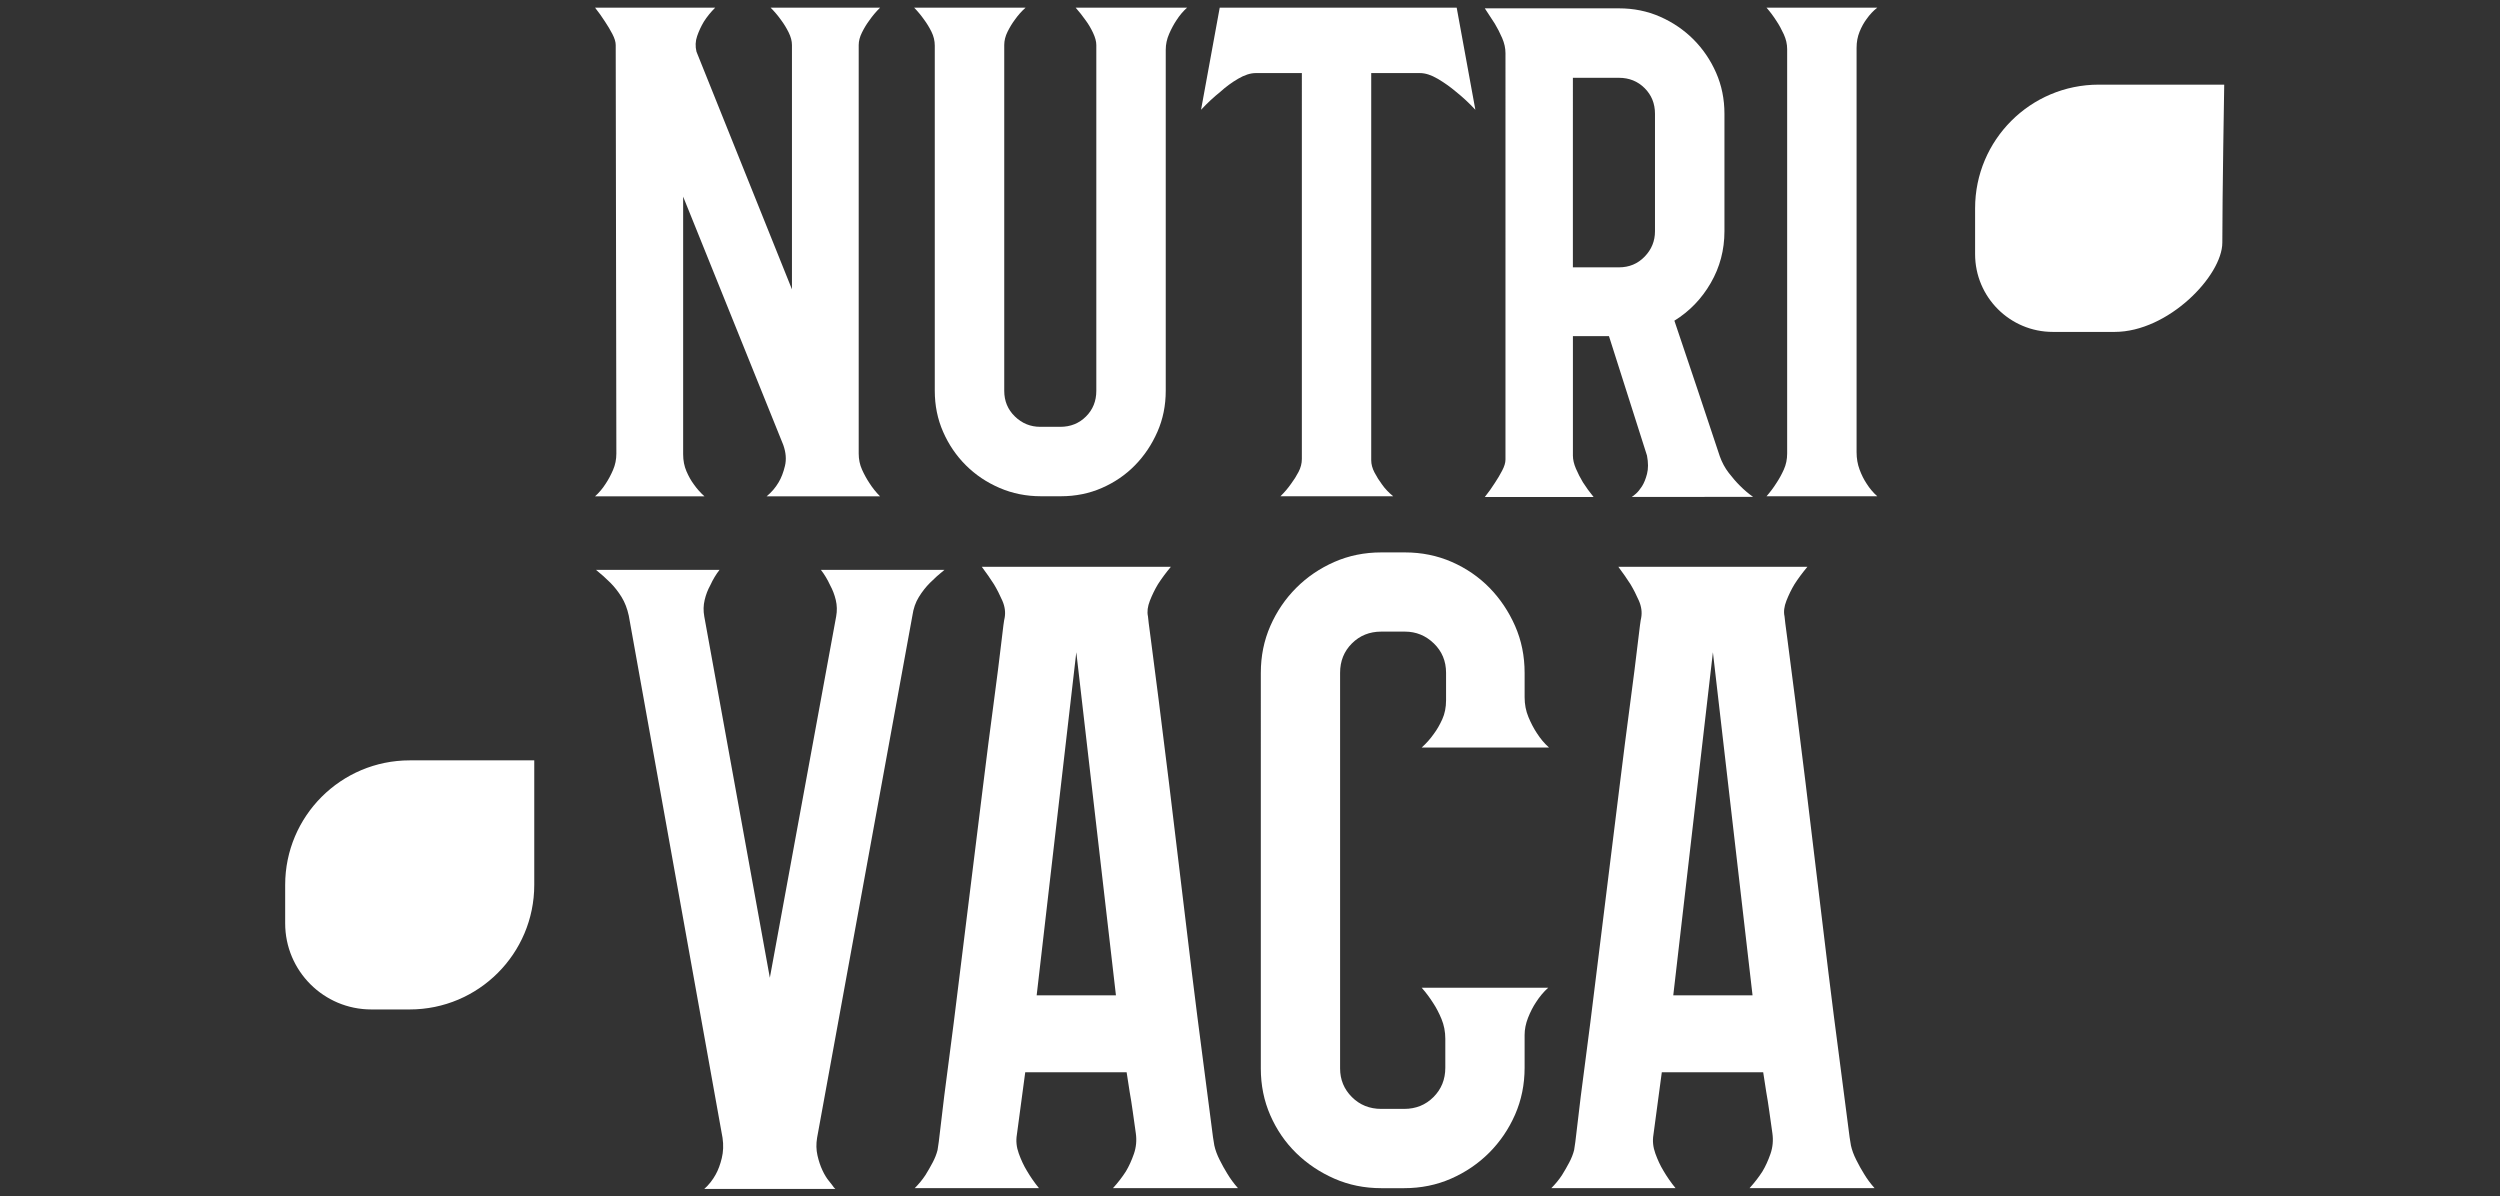
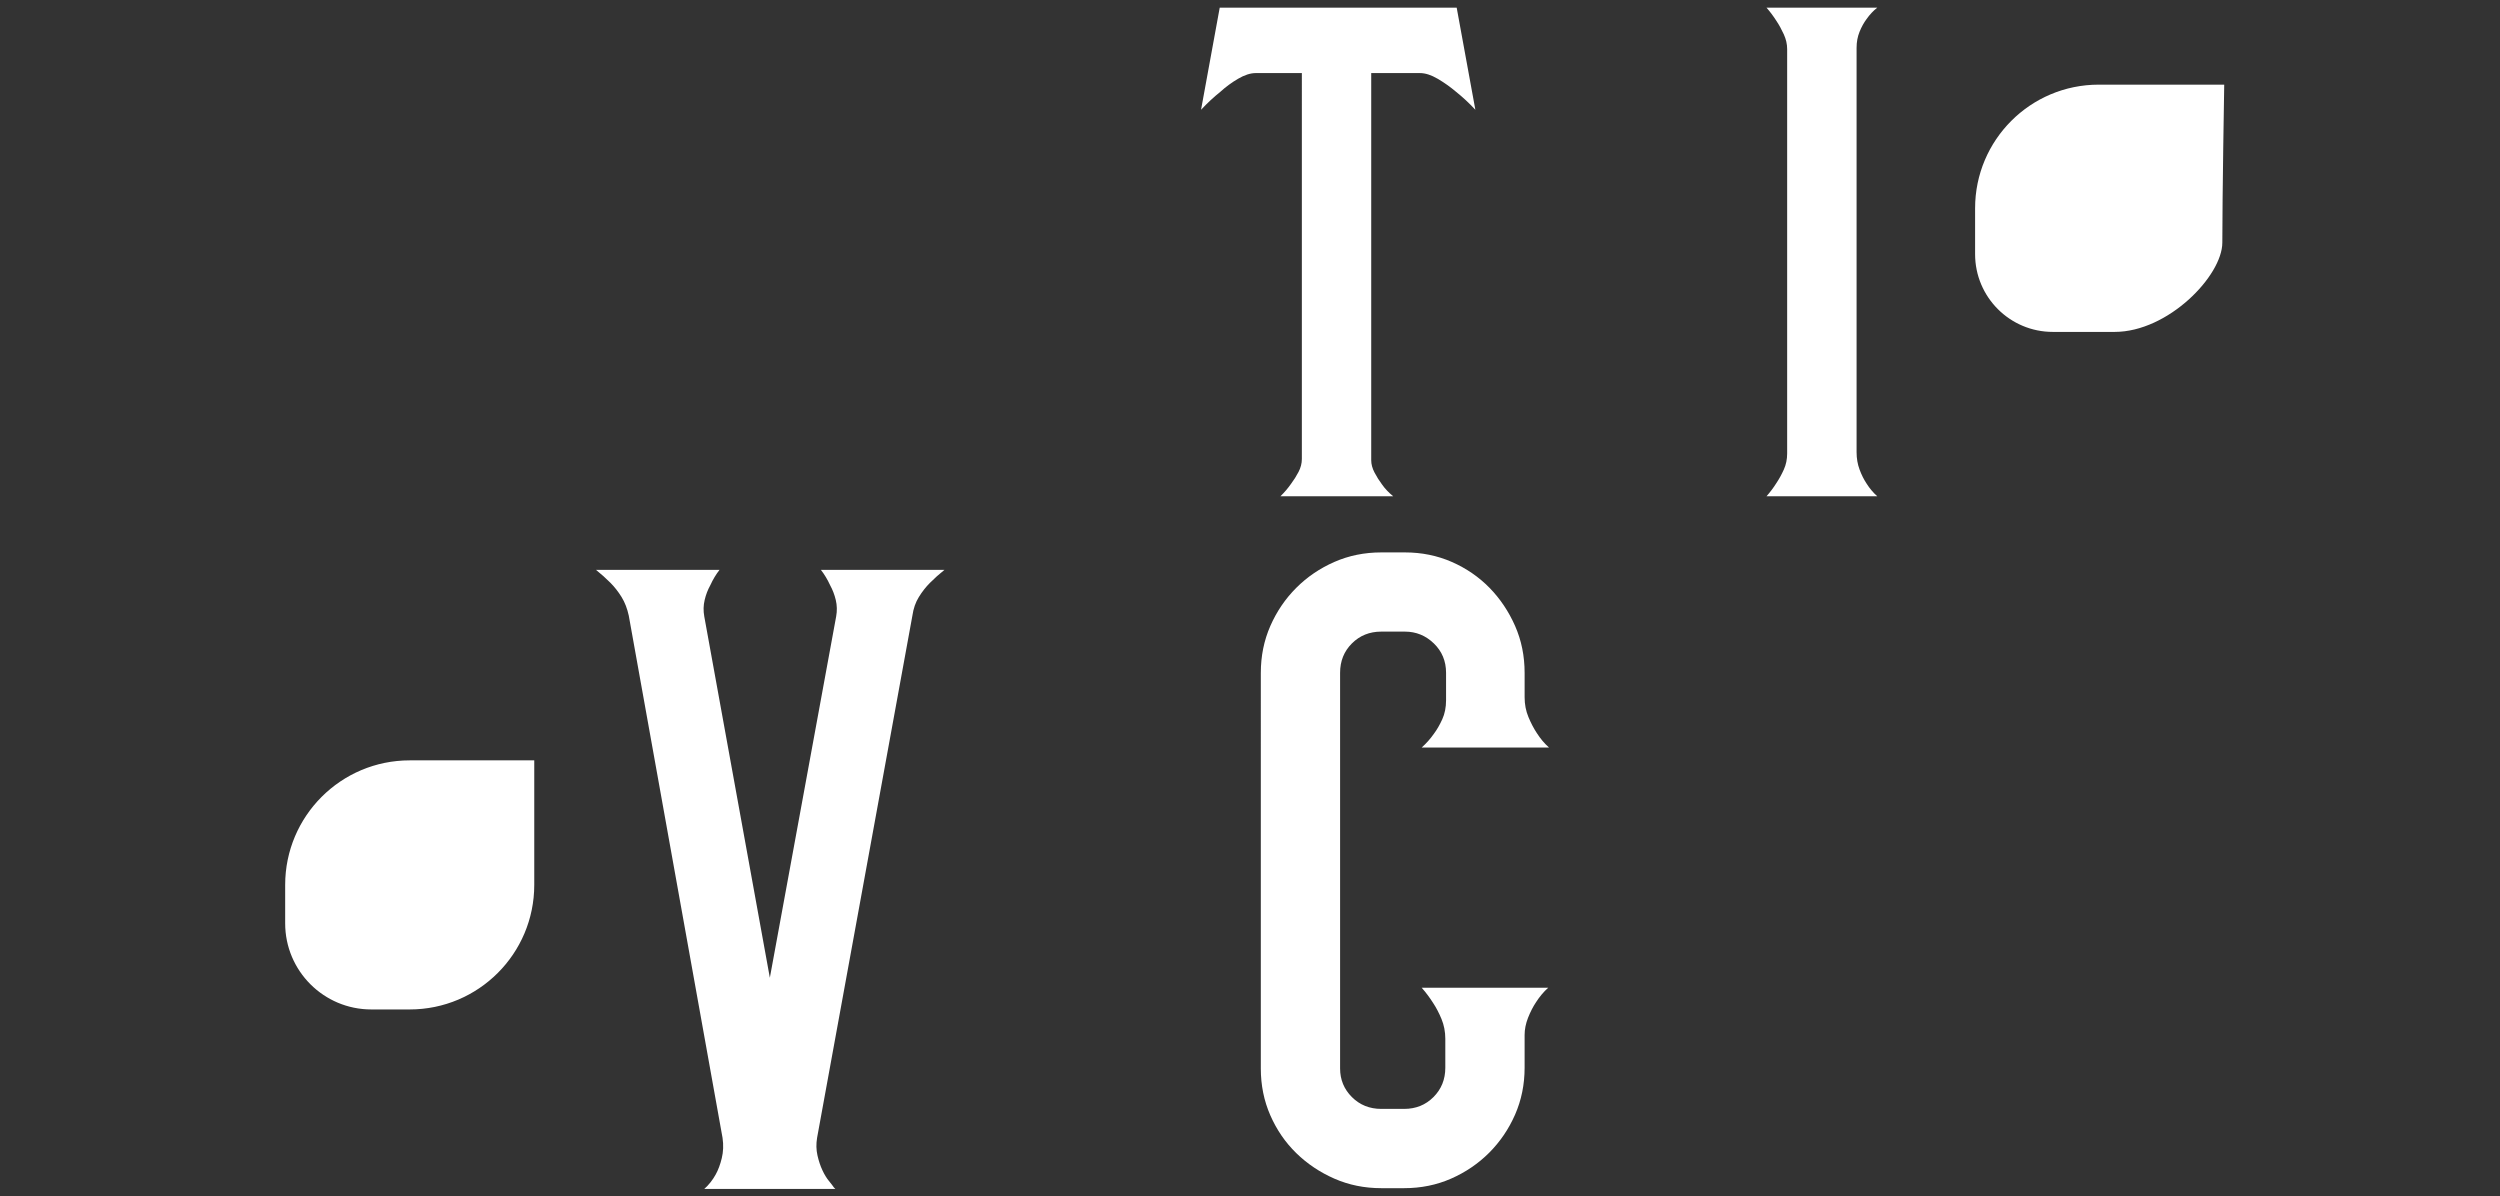
<svg xmlns="http://www.w3.org/2000/svg" version="1.0" id="Layer_1" x="0px" y="0px" viewBox="0 0 767 367" style="enable-background:new 0 0 767 367;" xml:space="preserve">
  <rect x="0" y="0" width="767" height="367" fill="#333333" stroke="none" />
  <style type="text/css">
	.st0{fill:#FFFFFF;}
</style>
  <g>
    <g>
-       <path class="st0" d="M266.72,6.25c-0.82,1.09-1.57,2.32-2.25,3.69c-0.69,1.37-1.02,2.66-1.02,3.89v125.33    c0,1.78,0.34,3.41,1.02,4.92c0.68,1.5,1.43,2.87,2.25,4.1c0.96,1.5,2.05,2.87,3.28,4.1h-34.81c1.5-1.23,2.73-2.66,3.69-4.3    c0.82-1.36,1.46-3.04,1.94-5.02c0.48-1.98,0.31-4.13-0.51-6.45l-30.72-76.18v79.05c0,1.91,0.34,3.65,1.02,5.22    c0.68,1.57,1.43,2.9,2.25,3.99c0.95,1.37,2.05,2.59,3.28,3.69h-33.59c1.23-1.09,2.32-2.39,3.28-3.89c0.82-1.23,1.57-2.63,2.25-4.2    c0.68-1.57,1.02-3.24,1.02-5.02L188.9,13.82c0-0.95-0.34-2.08-1.02-3.38c-0.68-1.3-1.43-2.56-2.25-3.79    c-0.96-1.5-1.98-2.93-3.07-4.3h36.86c-1.37,1.37-2.53,2.8-3.48,4.3c-0.82,1.37-1.5,2.83-2.05,4.4c-0.55,1.57-0.61,3.17-0.21,4.81    l29.29,72.91V13.82c0-1.23-0.34-2.52-1.02-3.89c-0.68-1.36-1.43-2.59-2.25-3.69c-0.96-1.36-2.05-2.66-3.28-3.89h33.59    C268.77,3.58,267.67,4.88,266.72,6.25z" />
-       <path class="st0" d="M364.2,2.35c-1.23,1.09-2.32,2.39-3.28,3.89c-0.82,1.23-1.57,2.63-2.25,4.2c-0.68,1.57-1.02,3.17-1.02,4.81    V119.9c0,4.51-0.85,8.7-2.56,12.59c-1.71,3.89-3.99,7.31-6.86,10.24c-2.87,2.94-6.25,5.26-10.14,6.96    c-3.89,1.71-8.09,2.56-12.6,2.56h-6.14c-4.51,0-8.74-0.85-12.7-2.56c-3.96-1.71-7.41-4.03-10.34-6.96    c-2.94-2.93-5.26-6.35-6.96-10.24c-1.71-3.89-2.56-8.09-2.56-12.59V14.03c0-1.5-0.34-2.93-1.02-4.3    c-0.68-1.36-1.43-2.59-2.25-3.69c-0.96-1.36-1.98-2.59-3.07-3.69h34.2c-1.23,1.09-2.32,2.32-3.28,3.69    c-0.82,1.09-1.57,2.32-2.25,3.69c-0.68,1.37-1.02,2.73-1.02,4.1V119.9c0,3.14,1.09,5.77,3.28,7.88c2.18,2.12,4.78,3.17,7.78,3.17    h6.14c3.14,0,5.77-1.06,7.88-3.17c2.12-2.11,3.17-4.74,3.17-7.88V13.82c0-1.09-0.34-2.35-1.02-3.79    c-0.68-1.43-1.43-2.69-2.25-3.79c-0.96-1.36-1.98-2.66-3.07-3.89H364.2z" />
      <path class="st0" d="M396.14,148.37c0.82-1.09,1.57-2.28,2.25-3.58c0.68-1.3,1.02-2.63,1.02-3.99V22.42h-14.13    c-1.64,0-3.45,0.58-5.43,1.74c-1.98,1.16-3.79,2.49-5.43,3.99c-2.05,1.64-4.03,3.48-5.94,5.53l5.73-31.33h72.7l5.73,31.33    c-1.91-2.05-3.89-3.89-5.94-5.53c-1.78-1.5-3.65-2.83-5.63-3.99c-1.98-1.16-3.79-1.74-5.43-1.74h-14.95V141.2    c0,1.23,0.34,2.49,1.02,3.79c0.68,1.3,1.43,2.49,2.25,3.58c0.95,1.37,2.12,2.59,3.48,3.69h-34.61    C394.1,151.03,395.19,149.74,396.14,148.37z" />
-       <path class="st0" d="M500.59,152.47c0.27-0.14,0.72-0.48,1.33-1.02c0.61-0.54,1.23-1.3,1.84-2.25c0.61-0.95,1.13-2.22,1.54-3.79    c0.41-1.57,0.41-3.45,0-5.63l-11.67-36.66h-11.06v36.66c0,1.23,0.31,2.56,0.92,3.99c0.61,1.43,1.33,2.84,2.15,4.2    c0.95,1.5,2.05,3.01,3.28,4.51h-33.38c1.09-1.36,2.12-2.8,3.07-4.3c0.82-1.23,1.57-2.49,2.25-3.79c0.68-1.3,1.02-2.42,1.02-3.38    V16.28c0-1.5-0.34-3.04-1.02-4.61c-0.68-1.57-1.43-3.04-2.25-4.4c-0.96-1.5-1.98-3.07-3.07-4.71h41.16c4.51,0,8.7,0.85,12.6,2.56    c3.89,1.71,7.3,4.03,10.24,6.96c2.93,2.94,5.25,6.35,6.96,10.24c1.71,3.89,2.56,8.09,2.56,12.59v36.04c0,5.73-1.4,11.03-4.2,15.87    c-2.8,4.85-6.52,8.7-11.16,11.57c2.59,7.65,4.92,14.54,6.96,20.68l6.96,20.89c0.68,1.91,1.6,3.62,2.76,5.12    c1.16,1.5,2.28,2.8,3.38,3.89c1.36,1.37,2.73,2.53,4.1,3.48H500.59z M482.56,82.02h14.13c3.14,0,5.77-1.09,7.88-3.28    c2.12-2.18,3.18-4.78,3.18-7.78V34.92c0-3.14-1.06-5.77-3.18-7.88c-2.12-2.11-4.74-3.17-7.88-3.17h-14.13V82.02z" />
      <path class="st0" d="M572.67,5.84c-0.82,1.09-1.54,2.39-2.15,3.89c-0.61,1.5-0.92,3.14-0.92,4.92v124.1    c0,1.91,0.31,3.69,0.92,5.32c0.61,1.64,1.33,3.07,2.15,4.3c0.95,1.5,2.05,2.8,3.28,3.89h-33.99c1.09-1.23,2.12-2.59,3.07-4.1    c0.82-1.23,1.57-2.59,2.25-4.1c0.68-1.5,1.02-3.14,1.02-4.92V15.05c0-1.5-0.34-3-1.02-4.5c-0.69-1.5-1.43-2.87-2.25-4.1    c-0.96-1.5-1.98-2.87-3.07-4.1h33.99C574.72,3.31,573.63,4.47,572.67,5.84z" />
      <path class="st0" d="M289.74,174.85c-1.56,1.25-3.04,2.57-4.44,3.98c-1.25,1.25-2.38,2.69-3.39,4.33    c-1.02,1.64-1.68,3.55-1.99,5.73L250.68,349.1c-0.31,1.87-0.27,3.67,0.12,5.38c0.39,1.72,0.9,3.24,1.52,4.56    c0.62,1.33,1.29,2.42,1.99,3.27c0.7,0.86,1.21,1.52,1.52,1.99l0.47,0.47h-40h-0.23c1.4-1.25,2.57-2.73,3.51-4.44    c0.78-1.4,1.4-3.08,1.87-5.03c0.47-1.95,0.55-4.01,0.23-6.2l-28.77-160.22c-0.47-2.18-1.21-4.09-2.22-5.73    c-1.02-1.64-2.15-3.08-3.39-4.33c-1.4-1.4-2.88-2.73-4.44-3.98h37.89c-1.09,1.4-2.03,2.96-2.81,4.68    c-0.78,1.4-1.37,2.92-1.75,4.56c-0.39,1.64-0.43,3.31-0.12,5.03l20.12,110.87l20.35-110.87c0.31-1.71,0.27-3.39-0.12-5.03    c-0.39-1.64-0.98-3.16-1.75-4.56c-0.78-1.71-1.72-3.27-2.81-4.68H289.74z" />
-       <path class="st0" d="M341.44,364.54c1.56-1.71,2.88-3.43,3.98-5.15c0.94-1.56,1.75-3.35,2.46-5.38c0.7-2.02,0.9-4.13,0.59-6.32    c-0.31-2.18-0.63-4.4-0.94-6.67c-0.31-2.26-0.63-4.25-0.94-5.96c-0.31-2.02-0.63-4.05-0.94-6.08h-31.11l-2.57,19.18    c-0.31,1.87-0.12,3.78,0.59,5.73c0.7,1.95,1.52,3.71,2.46,5.26c1.09,1.87,2.34,3.67,3.74,5.38h-38.13    c1.25-1.25,2.34-2.57,3.27-3.98c0.78-1.25,1.52-2.53,2.22-3.86c0.7-1.32,1.21-2.61,1.52-3.86c0.15-0.62,0.5-3.35,1.05-8.19    c0.54-4.83,1.32-11.07,2.34-18.71c1.01-7.64,2.11-16.26,3.27-25.85s2.37-19.37,3.63-29.35c1.25-9.98,2.46-19.72,3.62-29.24    c1.17-9.51,2.26-18.05,3.28-25.61c1.01-7.56,1.79-13.72,2.34-18.48c0.54-4.75,0.89-7.37,1.05-7.84c0.31-1.71,0.08-3.47-0.7-5.26    c-0.78-1.79-1.64-3.47-2.57-5.03c-1.09-1.71-2.34-3.51-3.74-5.38h58.01c-1.56,1.87-2.89,3.67-3.98,5.38    c-0.94,1.56-1.75,3.24-2.46,5.03c-0.7,1.79-0.9,3.39-0.59,4.8c0,0.31,0.31,2.81,0.94,7.48c0.62,4.68,1.4,10.72,2.34,18.13    c0.94,7.41,1.99,15.87,3.16,25.38c1.17,9.51,2.34,19.22,3.51,29.12c1.17,9.9,2.34,19.61,3.51,29.12    c1.17,9.51,2.26,18.09,3.27,25.73c1.01,7.64,1.83,13.96,2.46,18.95c0.62,4.99,1.01,7.8,1.17,8.42c0.31,1.4,0.85,2.89,1.64,4.44    c0.78,1.56,1.56,2.96,2.34,4.21c0.94,1.56,2.02,3.04,3.27,4.44H341.44z M342.37,305.37l-12.16-105.26l-12.16,105.26H342.37z" />
      <path class="st0" d="M442.25,312.62c-0.78-1.87-1.64-3.51-2.57-4.91c-1.09-1.71-2.26-3.27-3.51-4.68h38.83    c-1.4,1.25-2.65,2.73-3.74,4.44c-0.94,1.4-1.75,3-2.46,4.79c-0.7,1.79-1.05,3.55-1.05,5.26v10.06c0,5.15-0.98,9.94-2.92,14.38    c-1.95,4.44-4.6,8.34-7.95,11.7c-3.36,3.35-7.25,6-11.7,7.95c-4.44,1.95-9.24,2.92-14.38,2.92h-7.02c-5.15,0-9.94-0.97-14.39-2.92    c-4.44-1.95-8.34-4.56-11.7-7.84c-3.35-3.27-6-7.13-7.95-11.58c-1.95-4.44-2.92-9.24-2.92-14.39V206.43    c0-5.15,0.97-9.94,2.92-14.39c1.95-4.44,4.6-8.34,7.95-11.69c3.35-3.35,7.25-6,11.7-7.95c4.44-1.95,9.24-2.92,14.39-2.92h7.25    c5.15,0,9.94,0.98,14.38,2.92c4.44,1.95,8.3,4.6,11.58,7.95c3.27,3.35,5.88,7.25,7.84,11.69c1.95,4.44,2.92,9.24,2.92,14.39v7.48    c0,2.19,0.39,4.21,1.17,6.08c0.78,1.87,1.64,3.51,2.57,4.91c1.09,1.72,2.34,3.2,3.74,4.44h-39.06c1.4-1.25,2.65-2.65,3.74-4.21    c0.94-1.25,1.79-2.73,2.57-4.44c0.78-1.71,1.17-3.66,1.17-5.85v-8.42c0-3.59-1.25-6.59-3.74-9.01c-2.5-2.42-5.46-3.63-8.89-3.63    h-7.25c-3.59,0-6.59,1.21-9.01,3.63c-2.42,2.42-3.62,5.42-3.62,9.01v121.39c0,3.43,1.21,6.36,3.62,8.77    c2.42,2.42,5.42,3.63,9.01,3.63h7.02c3.59,0,6.59-1.21,9-3.63c2.42-2.42,3.63-5.42,3.63-9v-8.89    C443.42,316.52,443.02,314.49,442.25,312.62z" />
-       <path class="st0" d="M536.74,364.54c1.56-1.71,2.88-3.43,3.98-5.15c0.94-1.56,1.75-3.35,2.46-5.38c0.7-2.02,0.9-4.13,0.59-6.32    c-0.31-2.18-0.63-4.4-0.94-6.67c-0.31-2.26-0.63-4.25-0.94-5.96c-0.31-2.02-0.63-4.05-0.94-6.08h-31.11l-2.57,19.18    c-0.31,1.87-0.12,3.78,0.59,5.73c0.7,1.95,1.52,3.71,2.46,5.26c1.09,1.87,2.34,3.67,3.74,5.38h-38.13    c1.25-1.25,2.34-2.57,3.27-3.98c0.78-1.25,1.52-2.53,2.22-3.86c0.7-1.32,1.21-2.61,1.52-3.86c0.15-0.62,0.5-3.35,1.05-8.19    c0.54-4.83,1.32-11.07,2.34-18.71c1.01-7.64,2.11-16.26,3.27-25.85c1.17-9.59,2.38-19.37,3.63-29.35    c1.25-9.98,2.46-19.72,3.62-29.24c1.17-9.51,2.26-18.05,3.27-25.61c1.01-7.56,1.79-13.72,2.34-18.48c0.55-4.75,0.9-7.37,1.05-7.84    c0.31-1.71,0.08-3.47-0.7-5.26c-0.78-1.79-1.64-3.47-2.57-5.03c-1.09-1.71-2.34-3.51-3.74-5.38h58.01    c-1.56,1.87-2.89,3.67-3.98,5.38c-0.94,1.56-1.75,3.24-2.46,5.03c-0.7,1.79-0.9,3.39-0.58,4.8c0,0.31,0.31,2.81,0.94,7.48    c0.62,4.68,1.4,10.72,2.34,18.13c0.94,7.41,1.99,15.87,3.16,25.38c1.17,9.51,2.34,19.22,3.51,29.12    c1.17,9.9,2.34,19.61,3.51,29.12c1.17,9.51,2.26,18.09,3.28,25.73c1.01,7.64,1.83,13.96,2.46,18.95c0.62,4.99,1.01,7.8,1.17,8.42    c0.31,1.4,0.85,2.89,1.64,4.44c0.78,1.56,1.56,2.96,2.34,4.21c0.93,1.56,2.02,3.04,3.27,4.44H536.74z M537.68,305.37    l-12.16-105.26l-12.16,105.26H537.68z" />
    </g>
    <path class="st0" d="M681.81,74.43c0,10.16-16.6,27.4-33.04,27.4c-0.8,0-18.96,0-18.96,0c-13.17,0-23.85-10.68-23.85-23.85V63.9   c0-20.95,16.98-37.93,37.93-37.93h38.5C682.38,25.98,681.81,60.44,681.81,74.43z" />
    <path class="st0" d="M163.91,233.28v38.21c0,21.1-17.11,38.21-38.21,38.21h-11.79c-14.59,0-26.42-11.83-26.42-26.42v-11.79   c0-21.1,17.11-38.21,38.21-38.21H163.91z" />
  </g>
</svg>